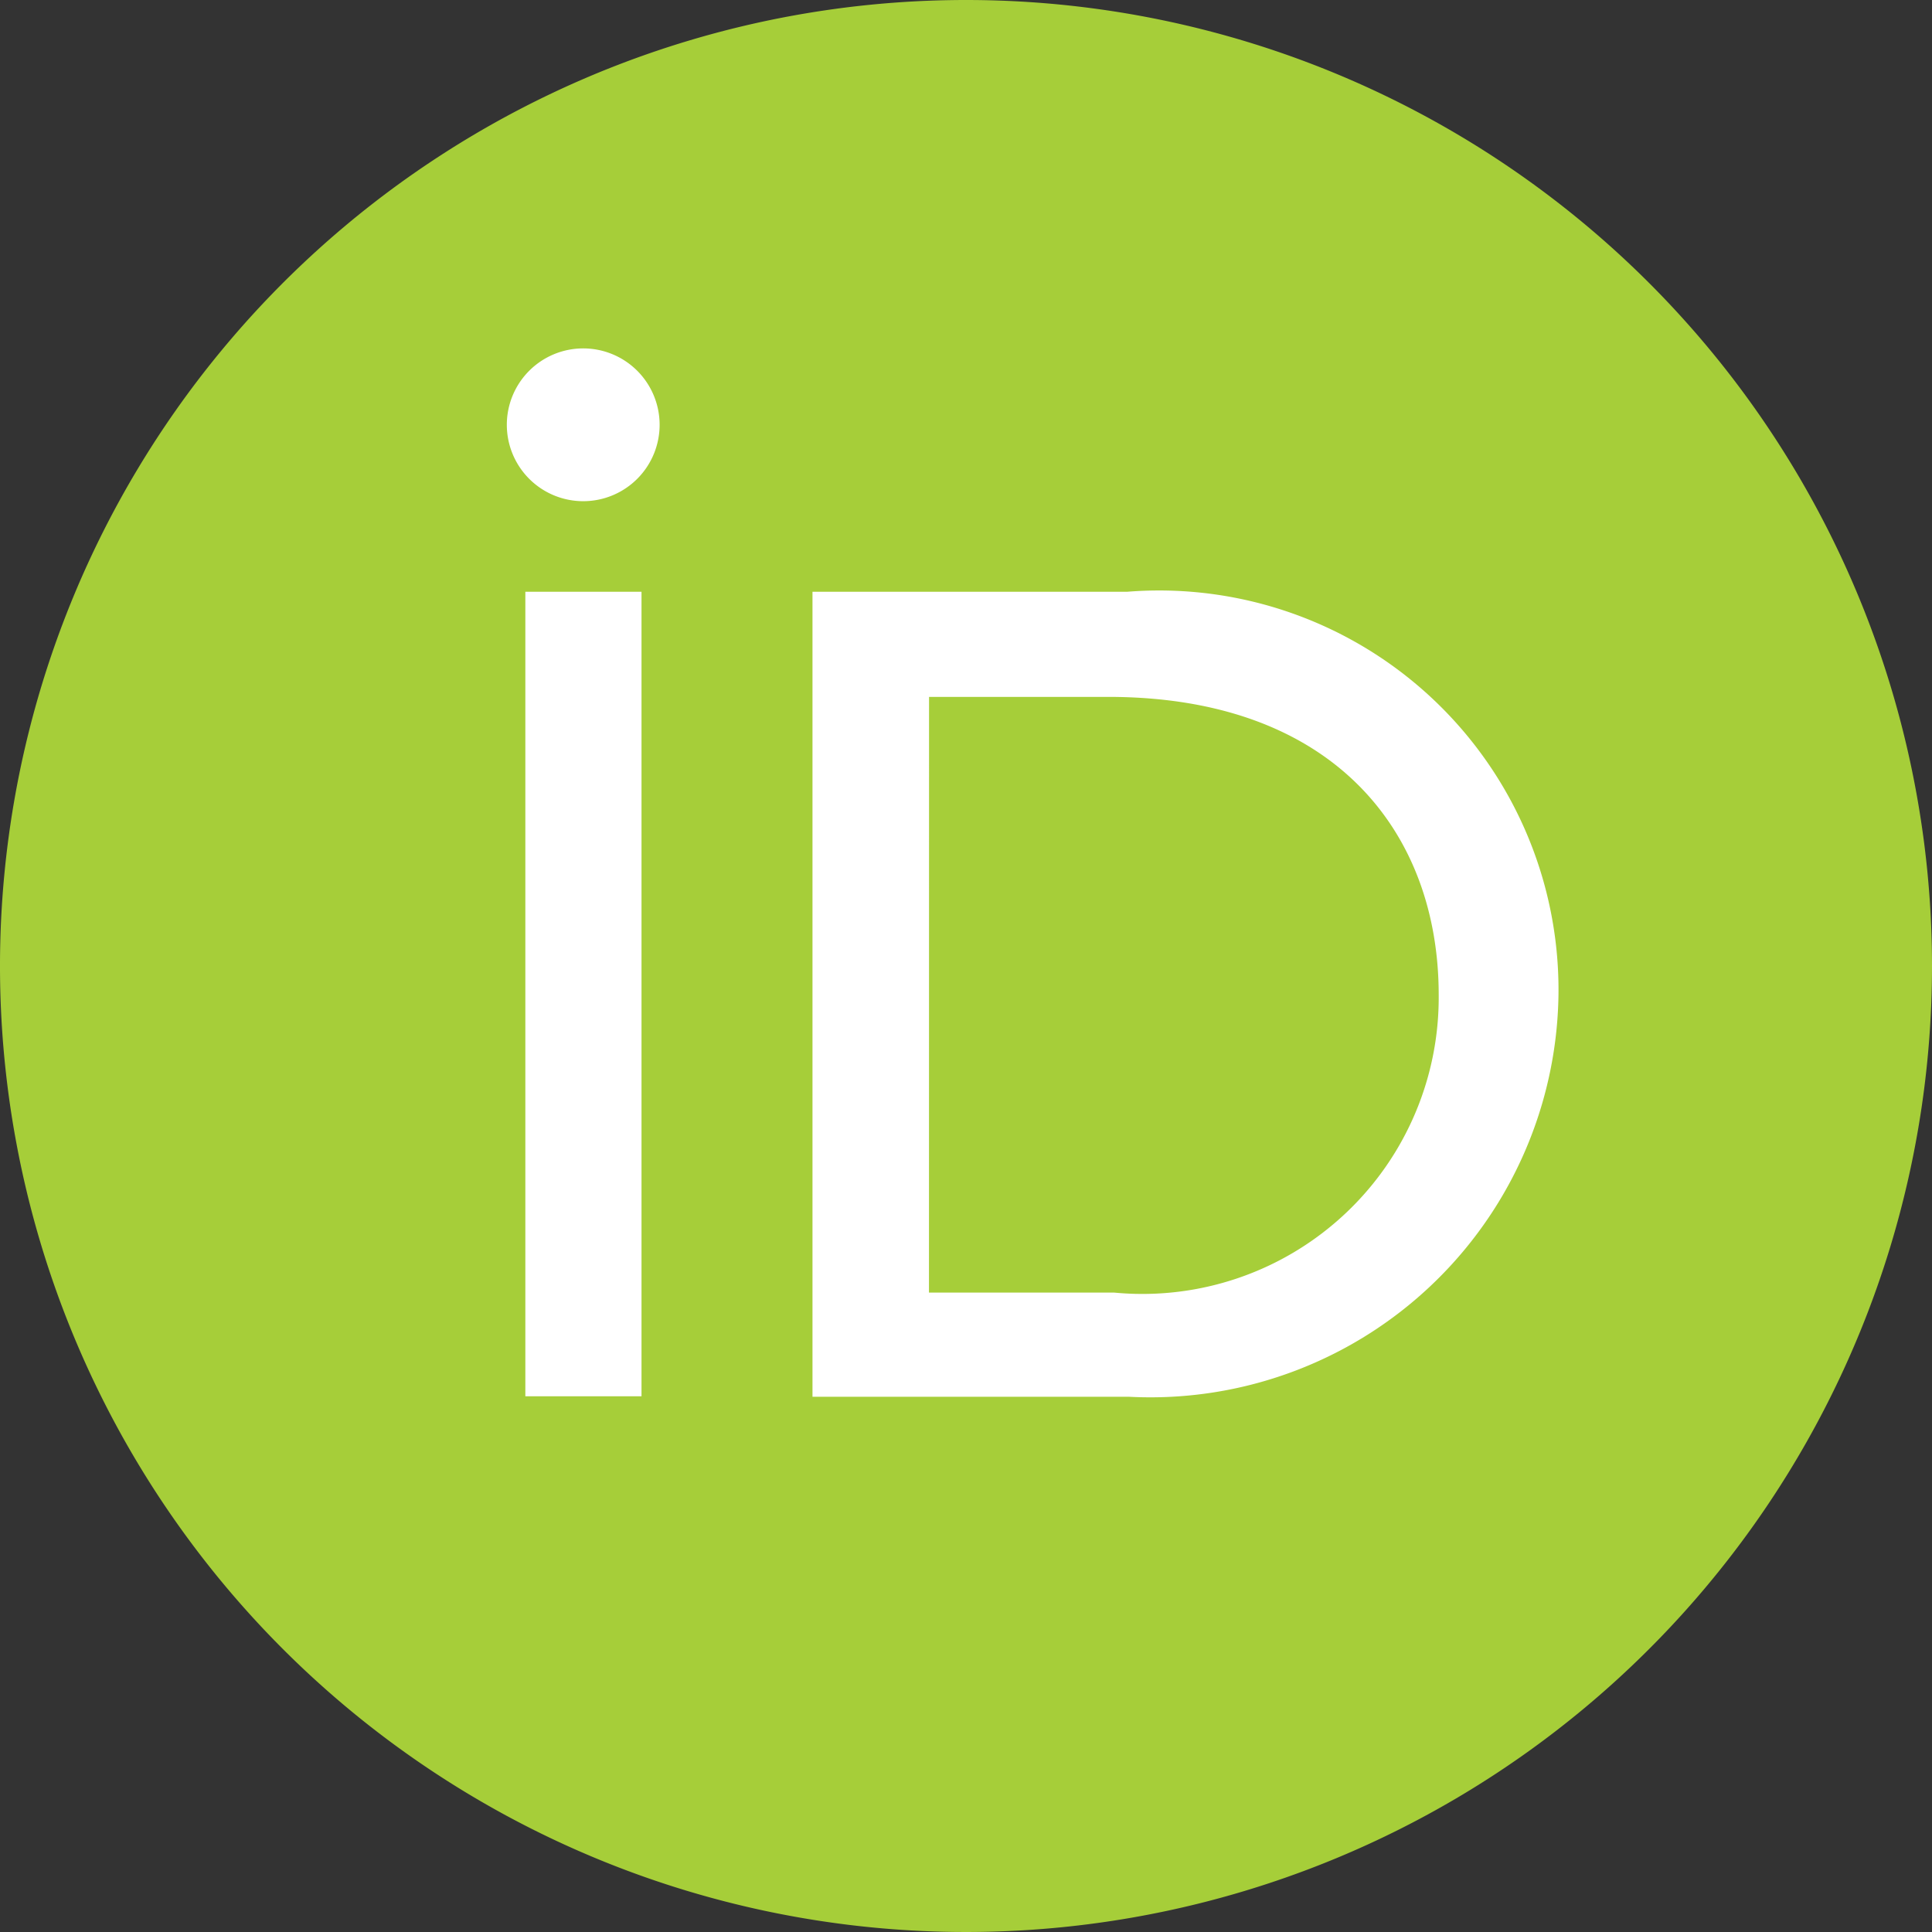
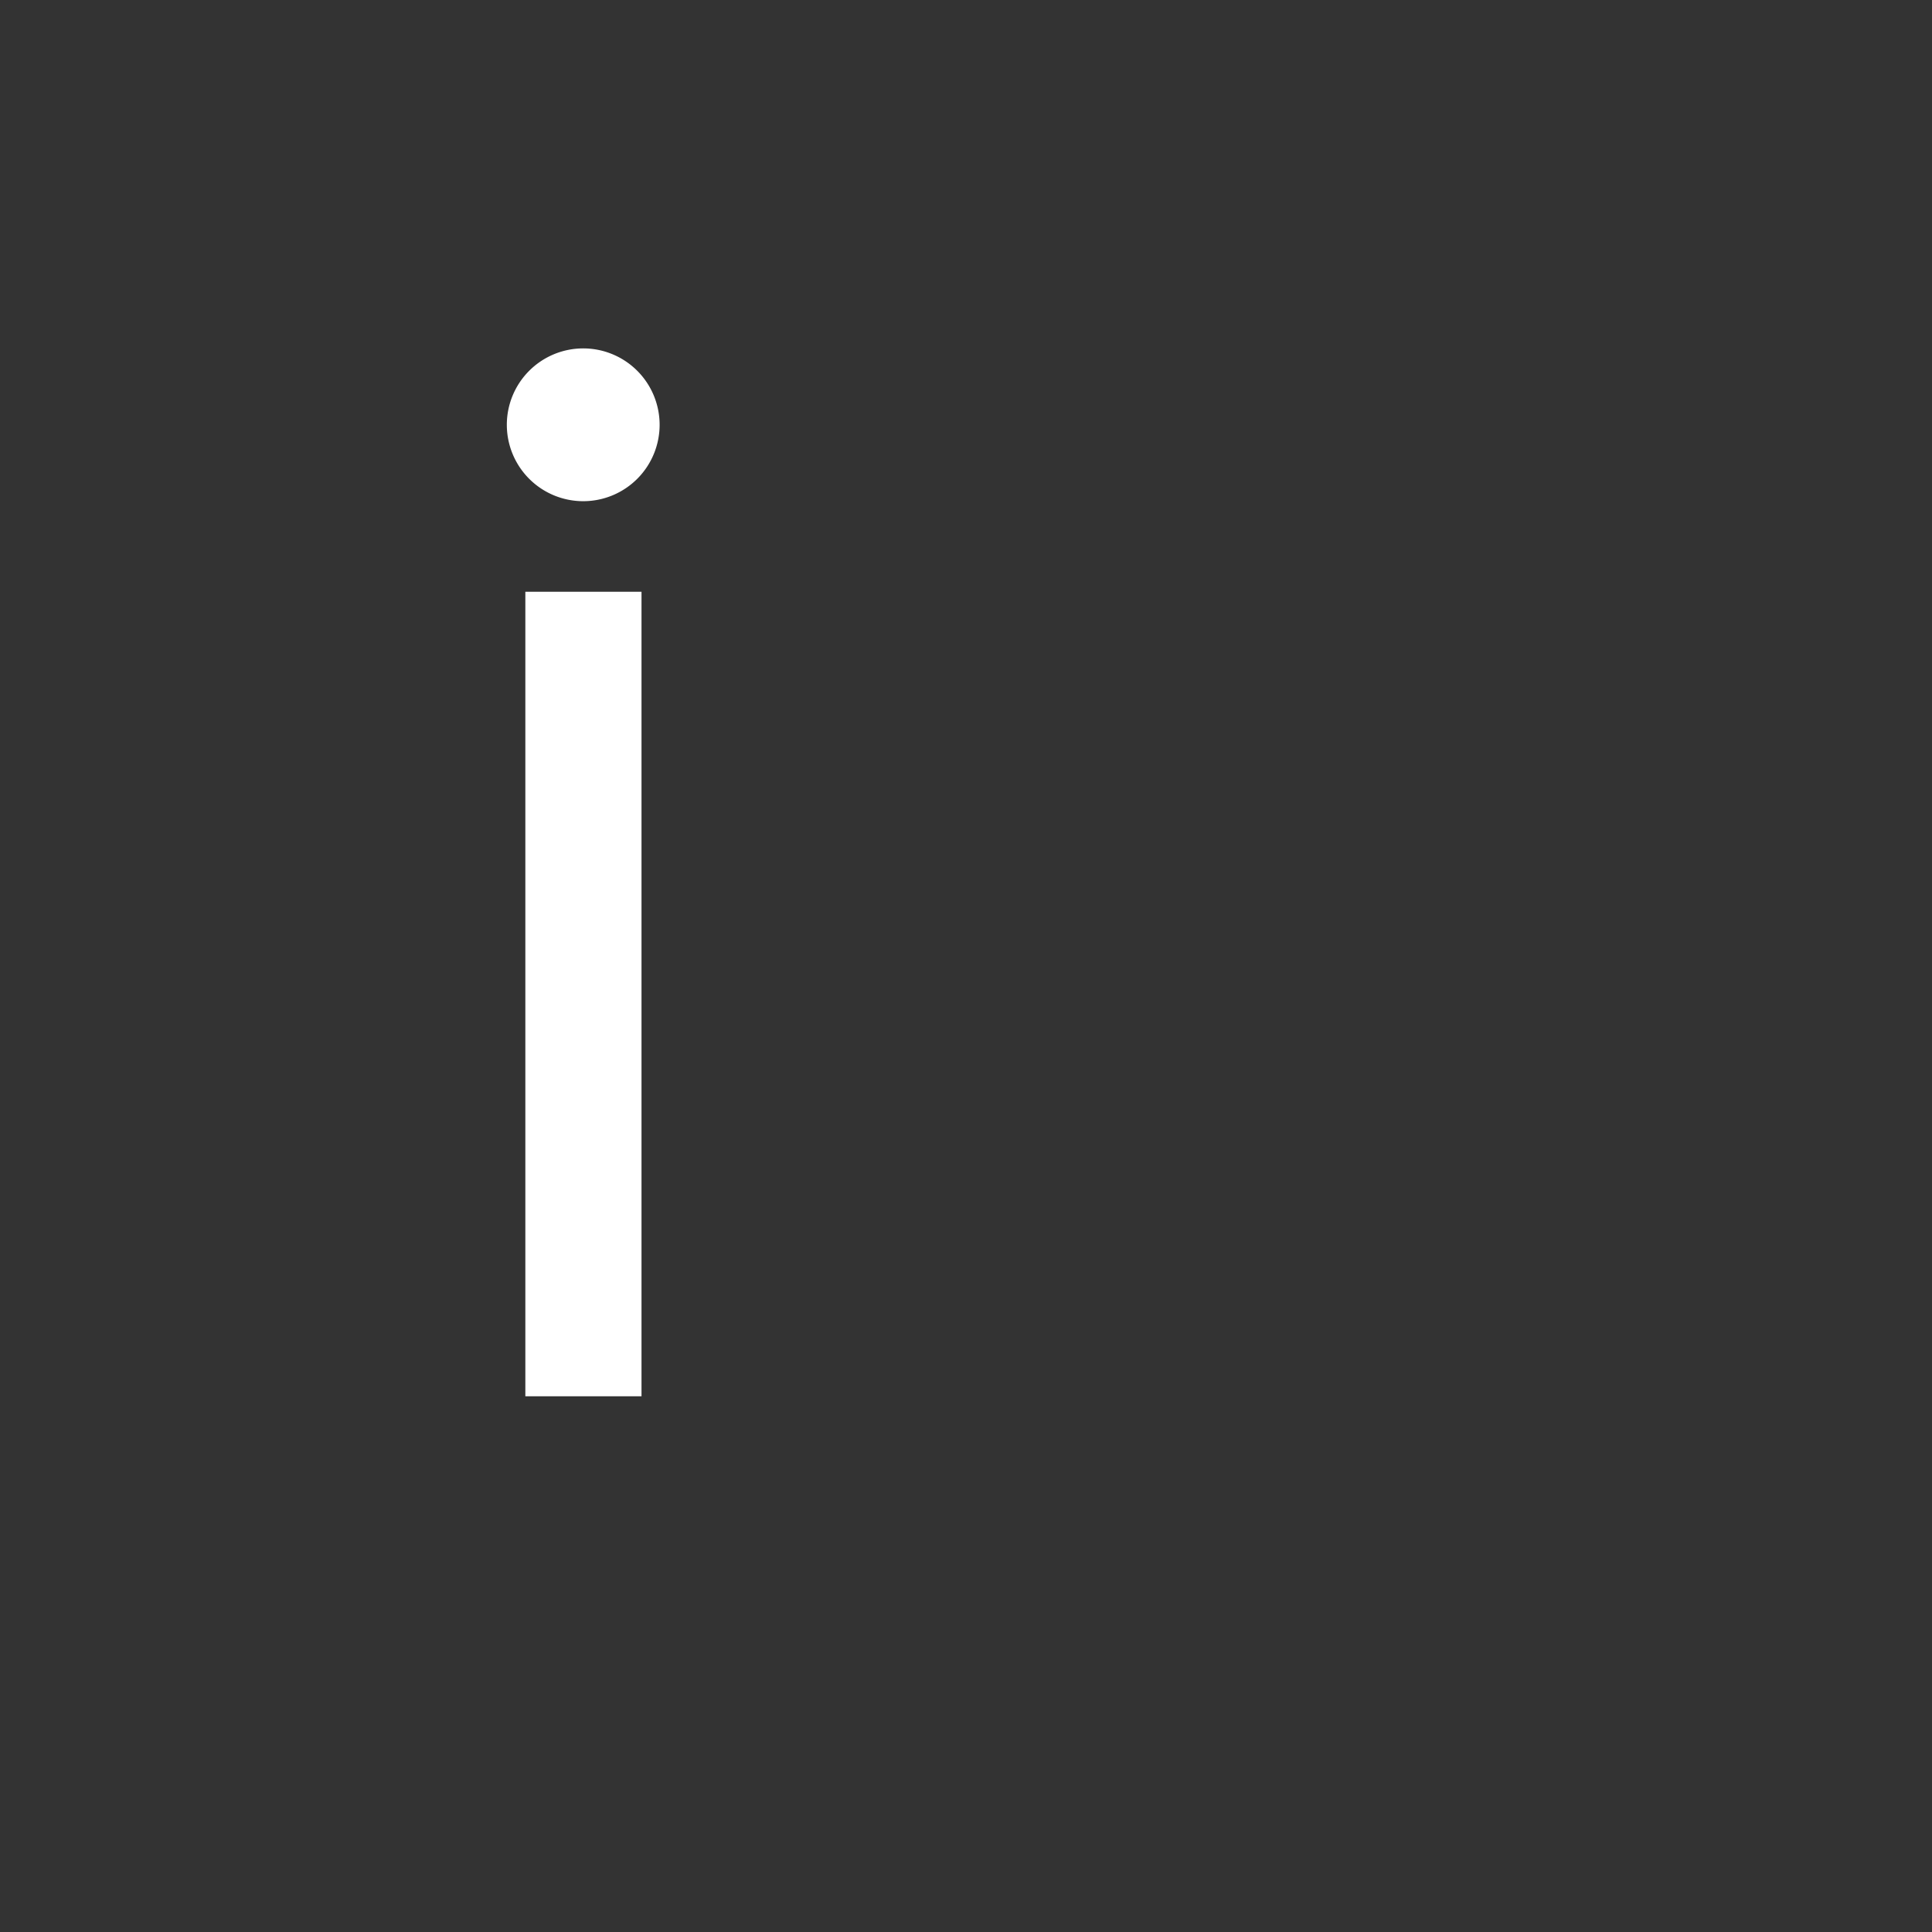
<svg xmlns="http://www.w3.org/2000/svg" width="24" height="24" viewBox="0 0 24 24">
  <rect x="0" y="0" width="24" height="24" fill="#333333" stroke="none" />
  <defs>
    <style>.a{fill:#a6ce39;}.b{fill:#fff;}</style>
  </defs>
-   <path class="a" d="M24,12A12,12,0,1,1,12,0,12,12,0,0,1,24,12Z" />
  <g transform="translate(6.296 4.328)">
    <path class="b" d="M2.143,19.138H.7V9.144H2.143v9.994Z" transform="translate(-0.47 -6.121)" />
-     <path class="b" d="M11.409,9.144h3.91a4.961,4.961,0,0,1,5.357,5,5.07,5.07,0,0,1-5.338,5H11.409Zm1.447,8.706h2.3a3.681,3.681,0,0,0,4.032-3.7c0-2.006-1.288-3.7-4.107-3.7H12.857Z" transform="translate(-7.612 -6.121)" />
    <path class="b" d="M1.917,1.017A.949.949,0,1,1,.968.075.949.949,0,0,1,1.917,1.017Z" transform="translate(-0.019 -0.075)" />
  </g>
</svg>